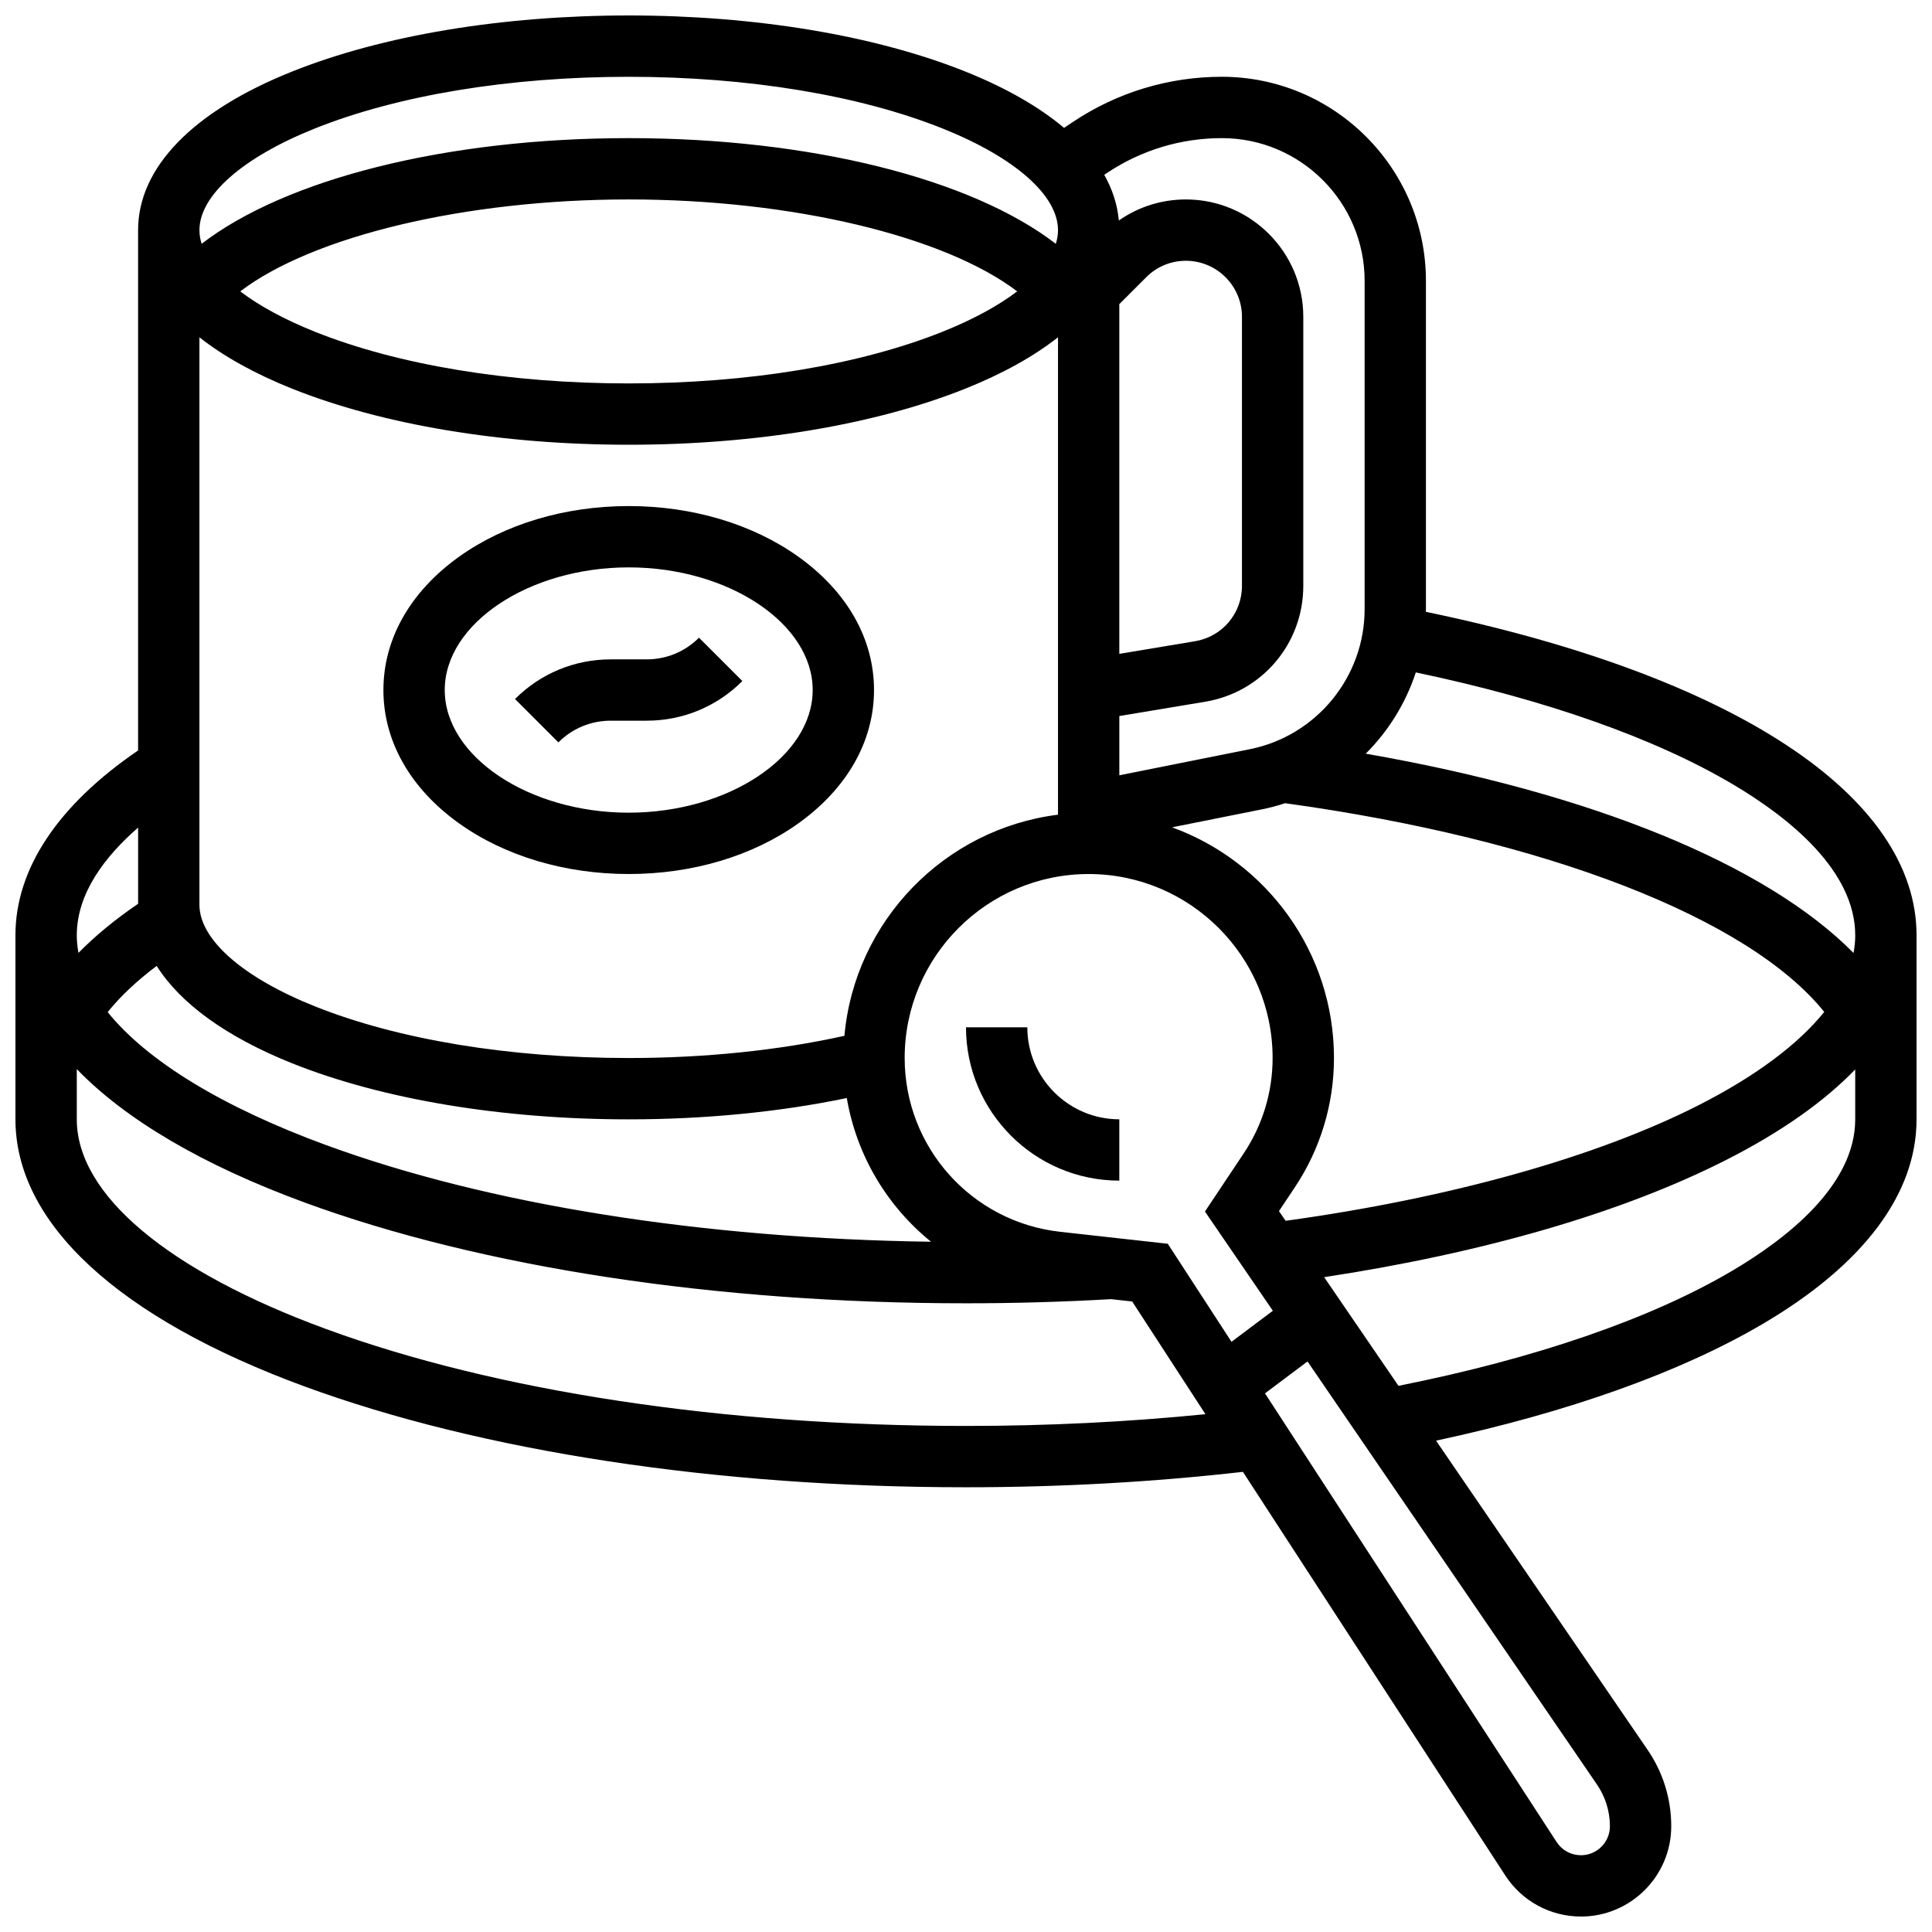
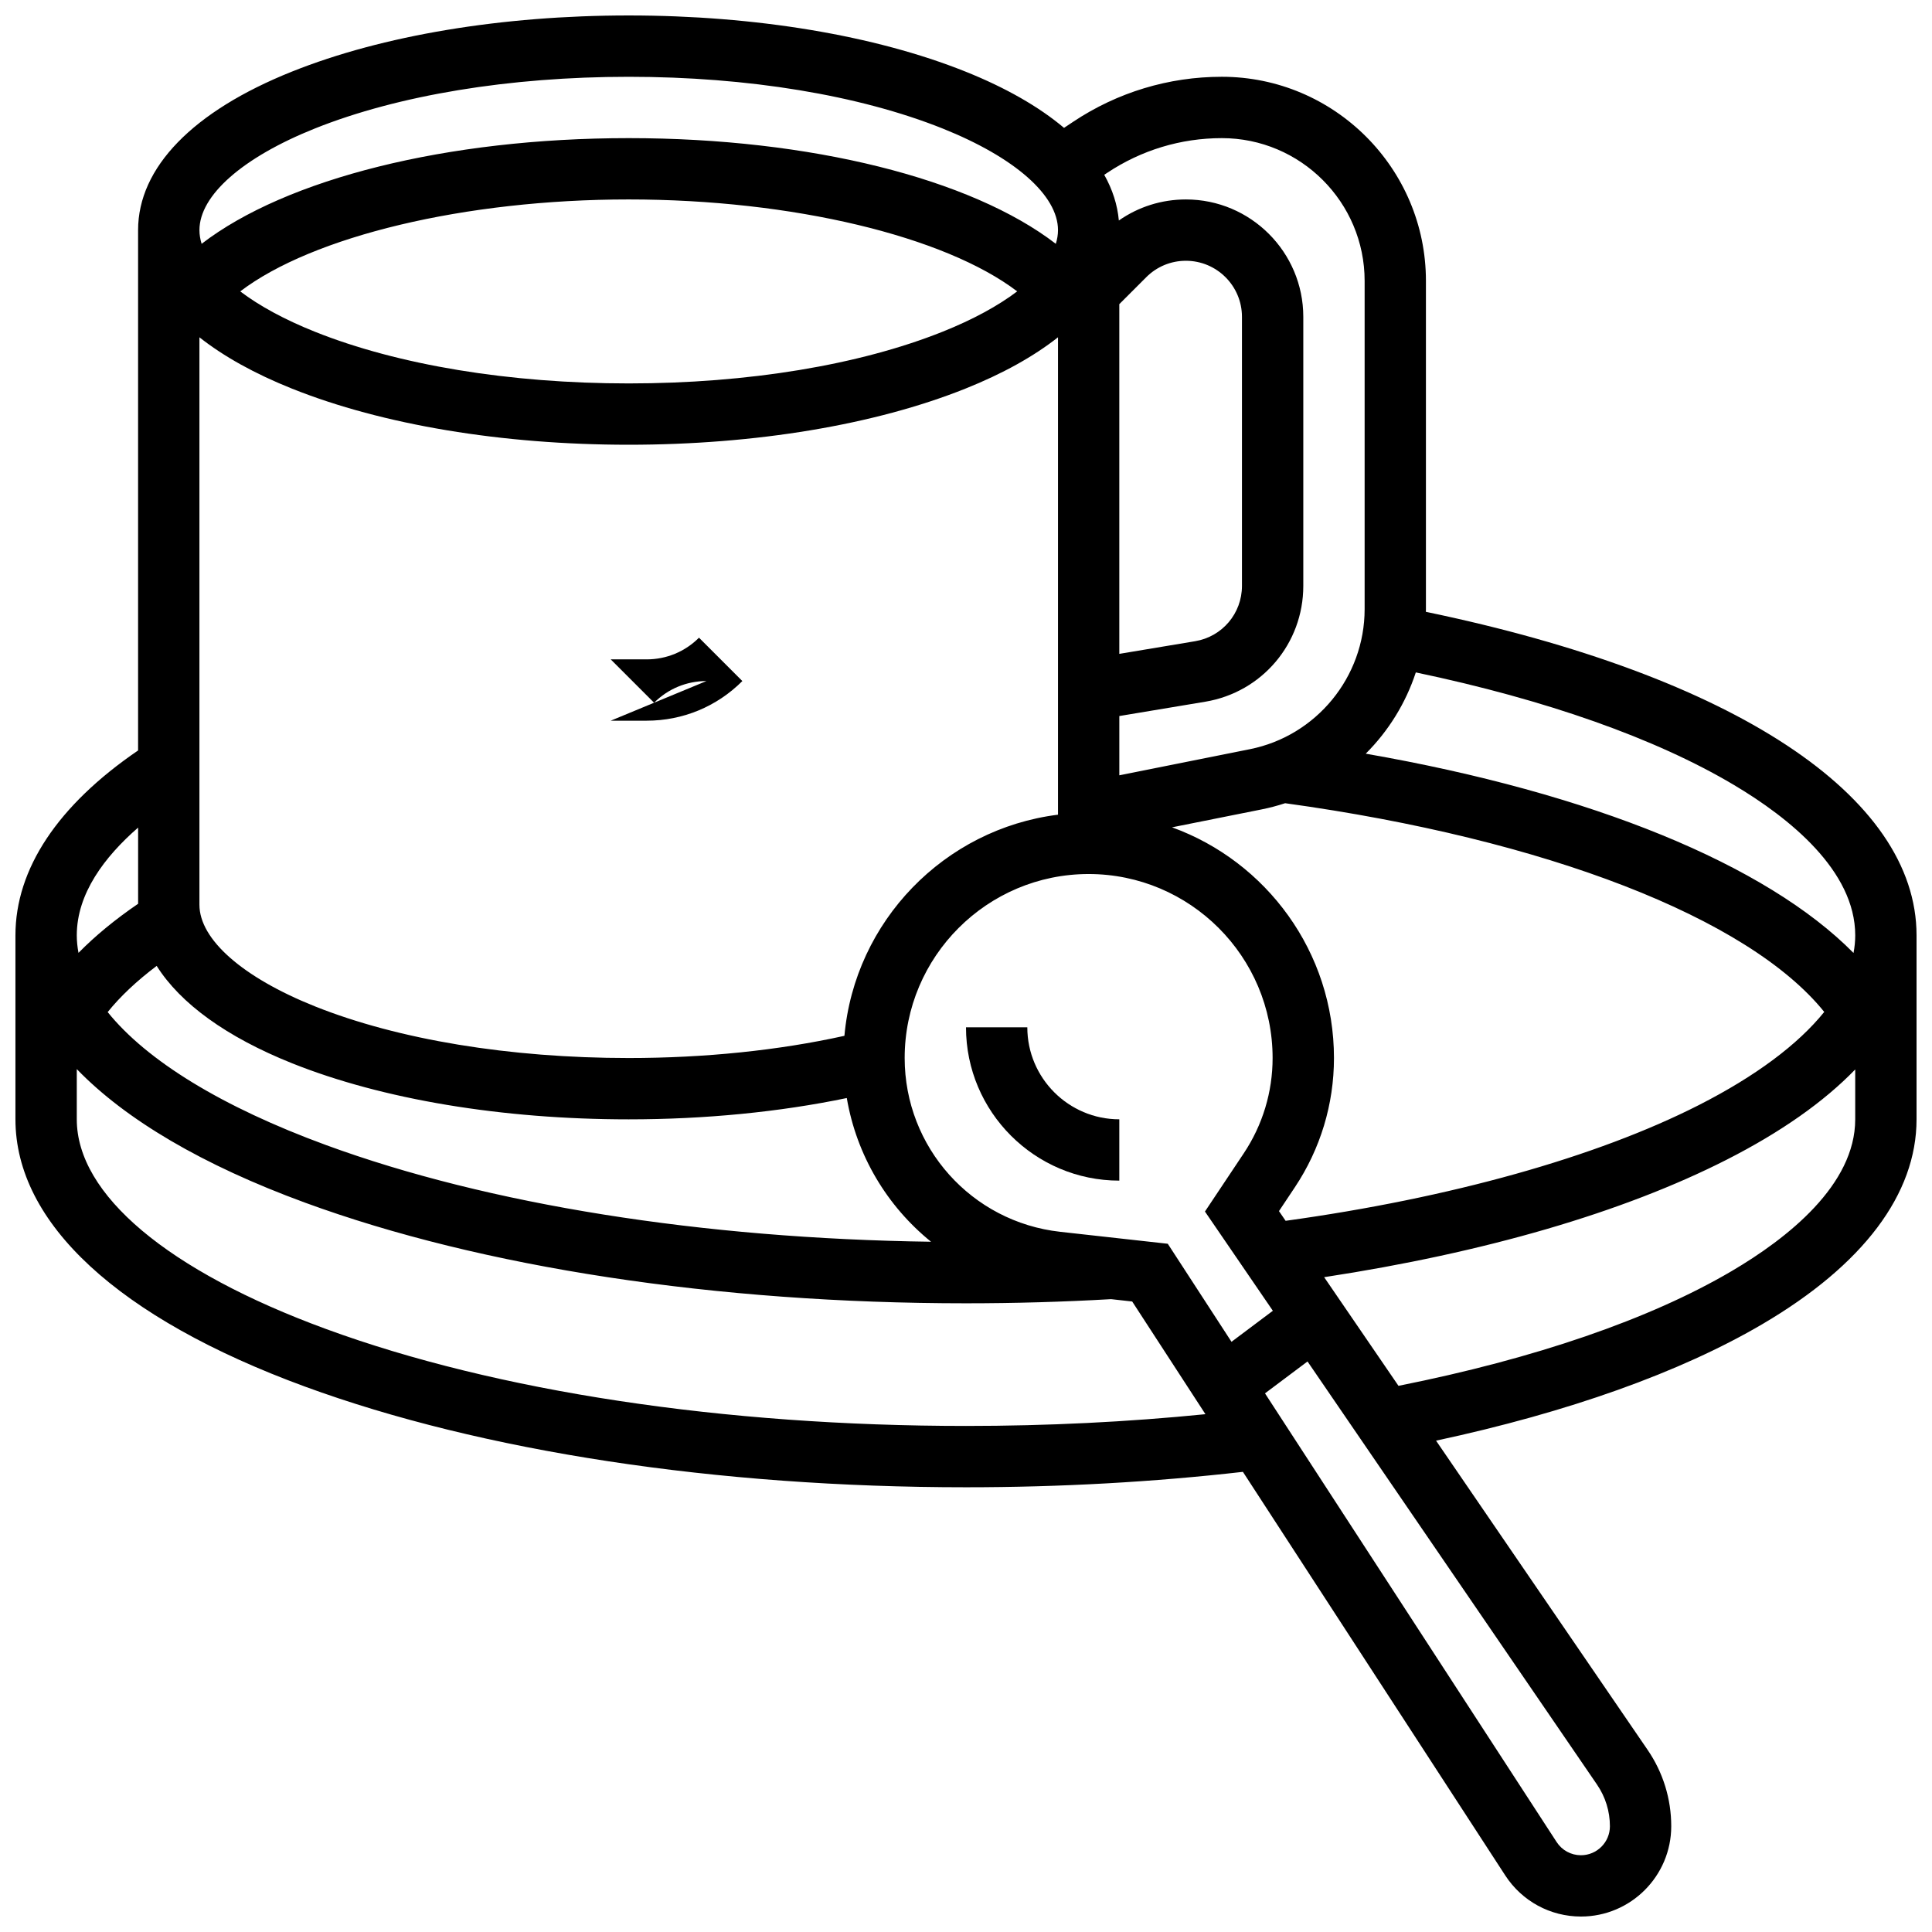
<svg xmlns="http://www.w3.org/2000/svg" width="800px" height="800px" version="1.1" viewBox="144 144 512 512">
  <defs>
    <clipPath id="a">
      <path d="m148.09 148.09h503.81v503.81h-503.81z" />
    </clipPath>
  </defs>
  <path d="m416.25 416.25h-16.25c0 22.402 18.227 40.629 40.629 40.629v-16.25c-13.441 0-24.379-10.938-24.379-24.379z" />
-   <path d="m265.67 362.21c12.109 8.652 28.074 13.414 44.945 13.414 16.871 0 32.832-4.762 44.945-13.414 12.938-9.242 20.062-21.793 20.062-35.344s-7.125-26.102-20.062-35.344c-12.113-8.648-28.074-13.41-44.945-13.41-16.871 0-32.832 4.762-44.945 13.414-12.938 9.242-20.062 21.793-20.062 35.34 0 13.551 7.125 26.102 20.062 35.344zm44.945-67.848c26.43 0 48.754 14.883 48.754 32.504 0 17.617-22.328 32.504-48.754 32.504-26.43 0-48.754-14.883-48.754-32.504-0.004-17.617 22.324-32.504 48.754-32.504z" />
-   <path d="m305.85 334.99h9.52c9.582 0 18.59-3.731 25.363-10.504l-11.492-11.492c-3.703 3.707-8.629 5.746-13.871 5.746h-9.52c-9.582 0-18.59 3.731-25.363 10.504l11.492 11.492c3.707-3.707 8.633-5.746 13.871-5.746z" />
+   <path d="m305.85 334.99h9.52c9.582 0 18.59-3.731 25.363-10.504l-11.492-11.492c-3.703 3.707-8.629 5.746-13.871 5.746h-9.52l11.492 11.492c3.707-3.707 8.633-5.746 13.871-5.746z" />
  <g clip-path="url(#a)">
    <path d="m521.87 306.14c0.004-0.234 0.016-0.469 0.016-0.707v-86.992c0-29.824-24.266-54.094-54.094-54.094-14.066 0-27.688 4.125-39.391 11.926l-2.422 1.613c-6.625-5.586-15.406-10.625-26.164-14.93-23.957-9.582-55.637-14.859-89.203-14.859-33.566 0-65.246 5.277-89.207 14.863-26.316 10.523-40.809 25.449-40.809 42.02v137.9c-21.281 14.527-32.504 31.398-32.504 48.992v48.754c0 27.535 27.25 52.691 76.73 70.836 46.918 17.203 109.13 26.68 175.18 26.68 25.043 0 49.691-1.387 73.383-4.086l69.527 106.96c4.434 6.816 11.93 10.887 20.062 10.887 13.188 0 23.922-10.734 23.922-23.93 0-7.254-2.164-14.254-6.262-20.242l-56.066-81.941c34.984-7.5 64.703-18.094 86.477-30.879 26.73-15.695 40.859-34.465 40.859-54.281v-48.754c0-36.977-48.445-68.793-130.03-85.738zm-68.398 167.47-28.496-3.168c-23.508-2.609-41.23-22.414-41.23-46.062 0-26.883 21.871-48.754 48.754-48.754s48.754 21.871 48.754 48.754c0 9.023-2.644 17.758-7.648 25.266l-10.281 15.422 17.996 26.301-10.961 8.223zm-12.844-249.01 7.141-7.141c2.805-2.805 6.539-4.352 10.504-4.352 8.195 0 14.859 6.664 14.859 14.855v71.309c0 7.293-5.223 13.457-12.414 14.656l-20.09 3.352zm-219.22 22.402c23.961 9.582 55.641 14.859 89.207 14.859 33.566 0 65.246-5.277 89.207-14.863 9.91-3.965 18.141-8.551 24.559-13.617v126.52c-30.105 3.773-53.863 28.195-56.602 58.602-17.402 3.856-37.02 5.883-57.164 5.883-31.551 0-61.086-4.867-83.172-13.699-19.156-7.66-30.594-17.727-30.594-26.93v-150.37c6.418 5.062 14.648 9.652 24.559 13.617zm-13.742-25.781c19.145-14.586 59.5-24.367 102.95-24.367s83.805 9.781 102.95 24.363c-5.047 3.828-11.727 7.473-19.777 10.691-22.086 8.836-51.625 13.703-83.172 13.703-31.551 0-61.086-4.867-83.172-13.699-8.051-3.219-14.73-6.863-19.777-10.691zm-22.145 178.75c6.297 9.992 18.516 18.855 35.887 25.809 23.961 9.582 55.641 14.859 89.207 14.859 20.207 0 39.98-1.945 57.793-5.648 2.602 15.246 10.707 28.684 22.324 38.082-60.695-0.836-117.32-9.852-160.31-25.613-27.648-10.137-47.527-22.383-57.887-35.25 3.352-4.16 7.695-8.25 12.988-12.238zm297.42 64.984 4.191-6.289c6.793-10.184 10.383-22.039 10.383-34.281 0-28.094-17.914-52.078-42.918-61.137l23.812-4.762c2.109-0.422 4.16-0.973 6.164-1.629 69.148 9.523 122.83 30.418 142.87 55.312-6.949 8.625-18.184 17.027-33.211 24.676-27.148 13.812-65.895 24.648-109.53 30.68zm36.266-142.76c34.508 7.234 63.52 17.48 84.242 29.789 14.691 8.727 32.207 22.734 32.207 39.895 0 1.551-0.156 3.106-0.453 4.664-23.137-23.445-69.375-42.379-129.27-52.812 6.012-5.996 10.594-13.367 13.273-21.535zm-51.41-141.59c20.867 0 37.844 16.977 37.844 37.84v86.996c0 17.977-12.793 33.582-30.422 37.105l-34.586 6.918v-15.707l22.762-3.793c15.062-2.512 25.992-15.418 25.992-30.688v-71.312c0-17.152-13.953-31.109-31.109-31.109-6.449 0-12.594 1.957-17.77 5.578-0.379-4.168-1.68-8.219-3.871-12.109l0.785-0.523c9.027-6.016 19.531-9.195 30.375-9.195zm-240.35-2.555c22.086-8.832 51.621-13.699 83.172-13.699s61.086 4.867 83.172 13.699c19.156 7.664 30.59 17.73 30.59 26.934 0 1.199-0.199 2.41-0.578 3.633-22.371-17.238-65.012-28.012-113.18-28.012-48.176 0-90.812 10.773-113.19 28.008-0.379-1.219-0.578-2.43-0.578-3.629 0-9.203 11.438-19.27 30.594-26.934zm-46.844 185.27v20.188c-6.106 4.164-11.379 8.508-15.801 13.008-0.289-1.547-0.453-3.094-0.453-4.641 0-11.082 7.383-20.836 16.254-28.555zm219.4 158.57c-64.184 0-124.41-9.121-169.58-25.684-41.988-15.395-66.074-35.652-66.074-55.574v-13.312c12.938 13.395 33.359 25.449 60.477 35.391 46.922 17.203 109.13 26.676 175.18 26.676 12.875 0 25.801-0.371 38.438-1.098l5.598 0.621 19.41 29.863c-20.586 2.059-41.859 3.117-63.445 3.117zm170.64 106.09c0 4.234-3.445 7.676-7.676 7.676-2.606 0-5.016-1.305-6.438-3.492l-77.293-118.91 11.27-8.453 76.711 112.12c2.242 3.277 3.426 7.106 3.426 11.066zm65.008-187.34c0 17.344-17.859 31.473-32.84 40.27-21.621 12.695-52.043 23.145-88.199 30.348l-19.699-28.793c42.559-6.488 79.234-17.172 106.68-31.137 14.359-7.305 25.762-15.336 34.059-23.91v13.223z" />
  </g>
</svg>